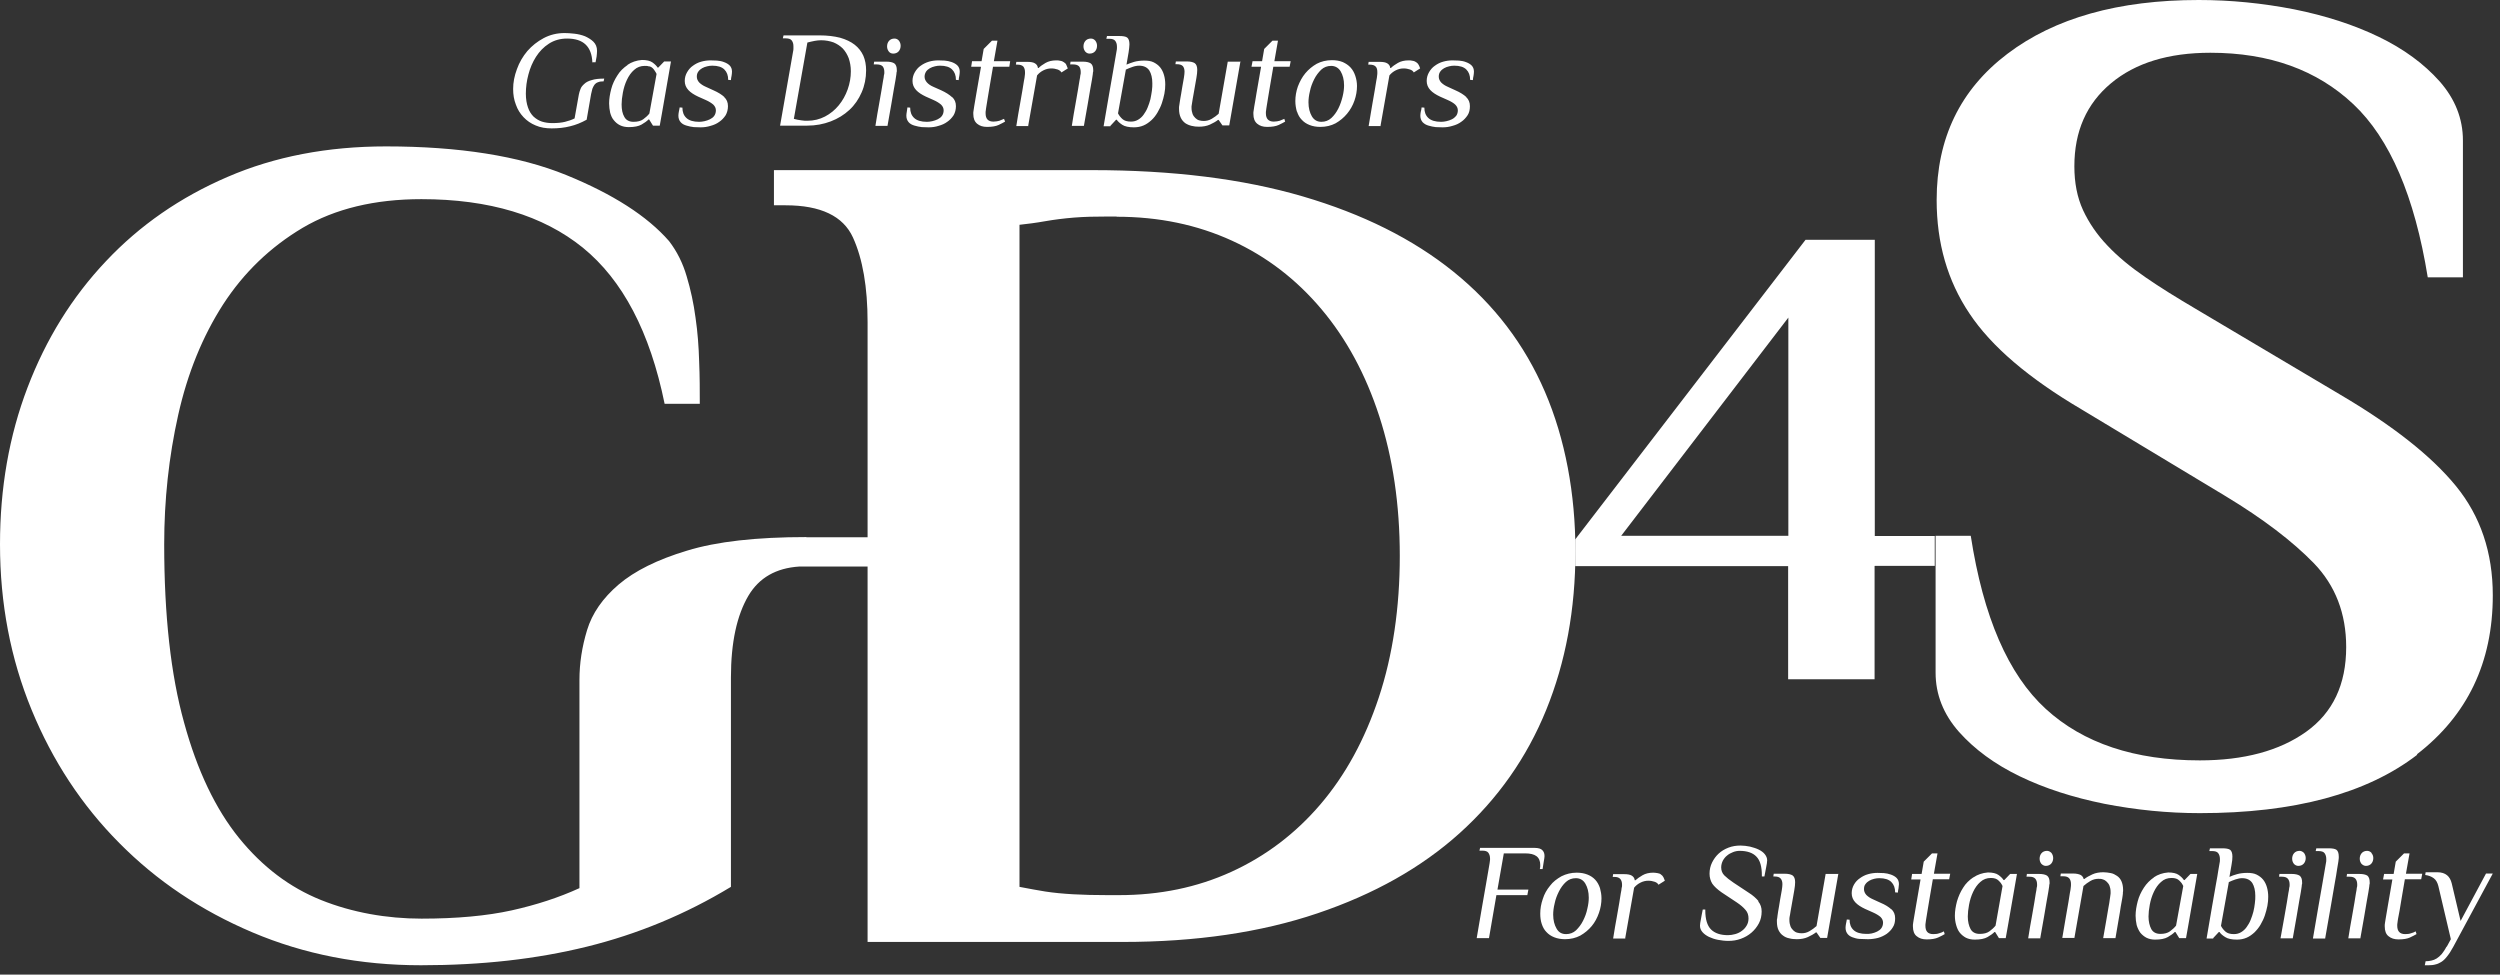
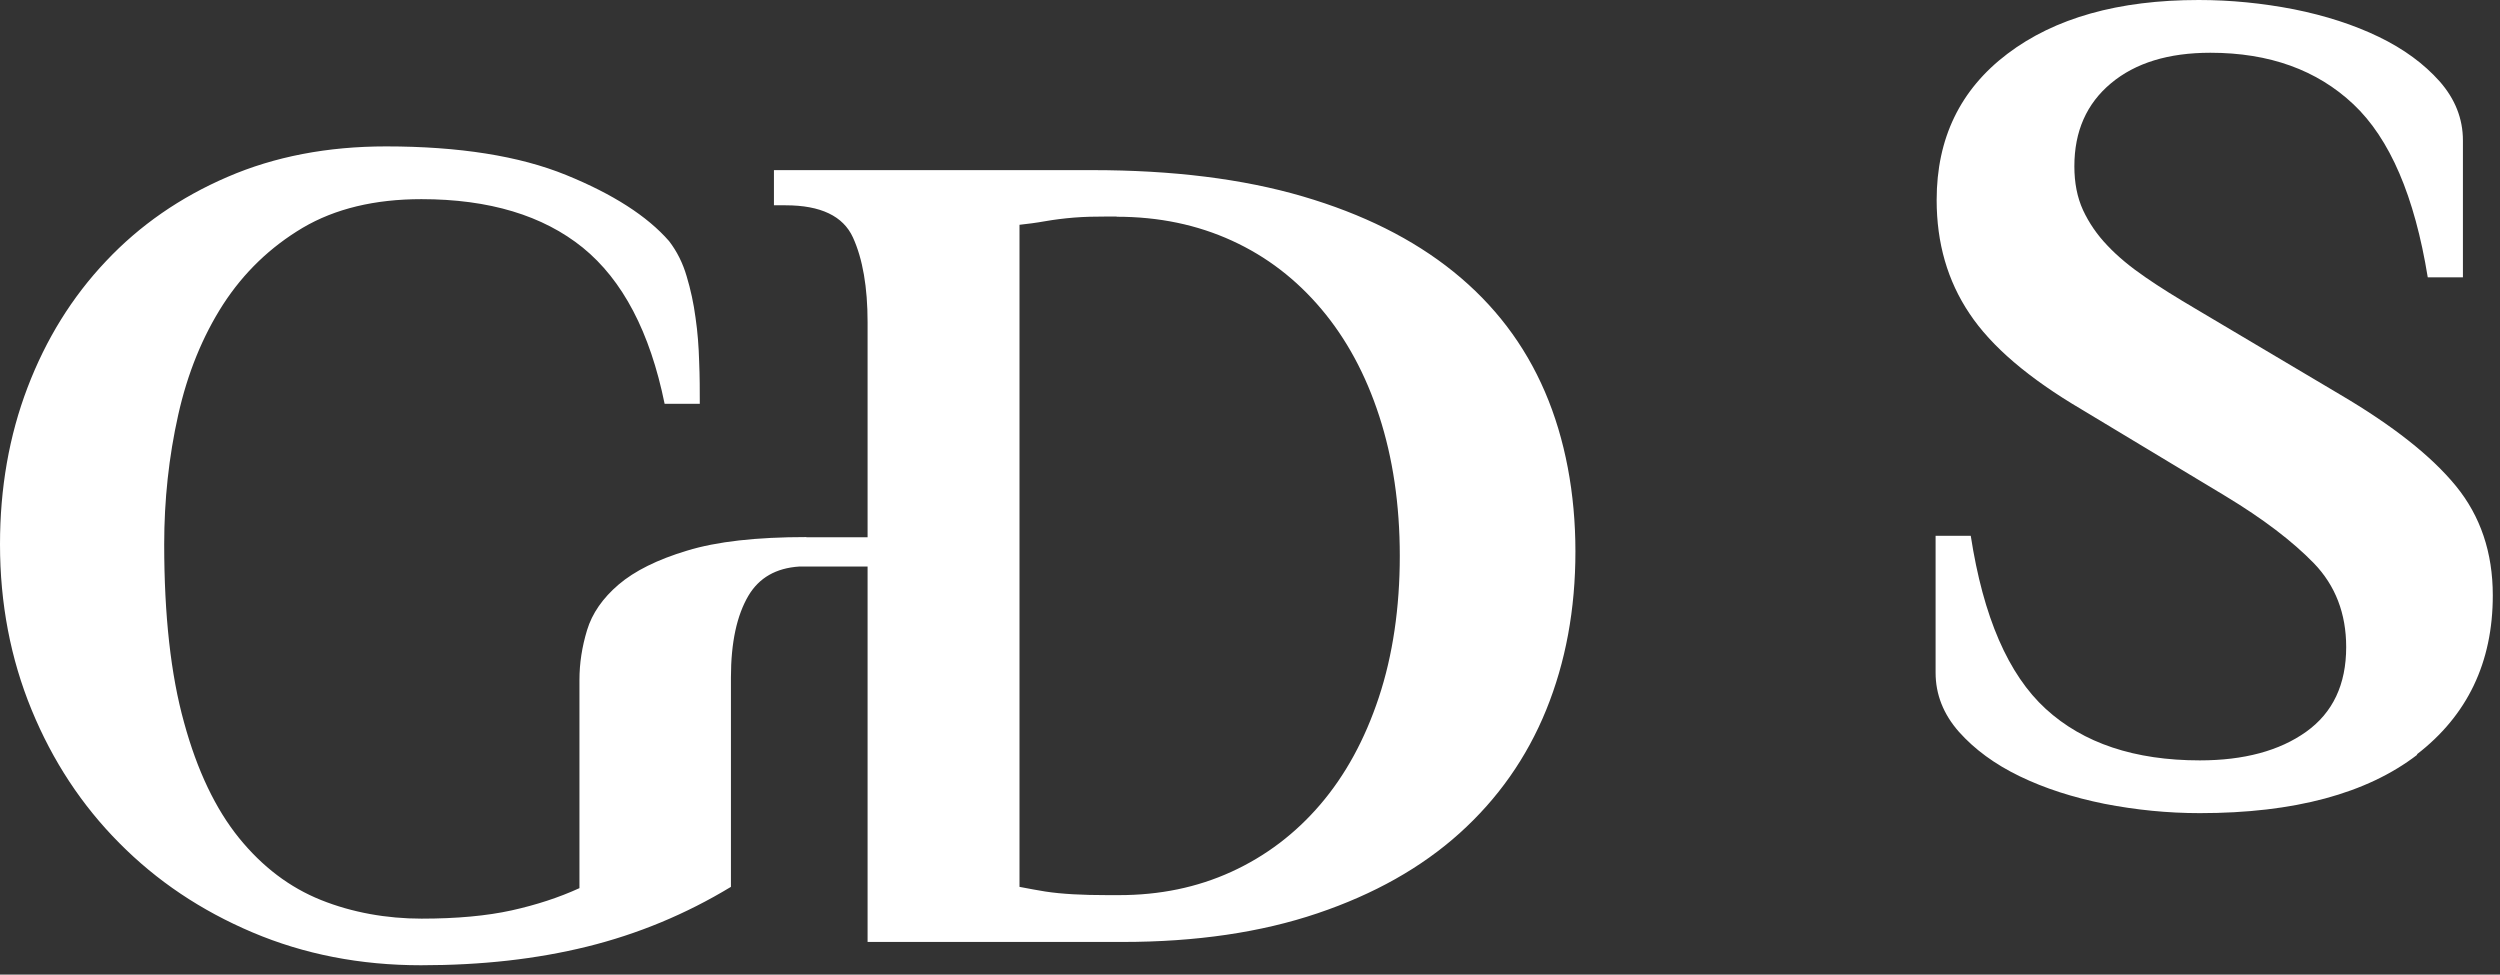
<svg xmlns="http://www.w3.org/2000/svg" width="118" height="46" viewBox="0 0 118 46" fill="none">
  <rect x="0" y="0" width="118" height="46" fill="#333333" stroke="none" />
-   <path d="M27.98 2.94H28.11C28.13 2.85 28.14 2.76 28.16 2.67C28.17 2.57 28.18 2.48 28.18 2.4C28.18 2.22 28.12 2.08 28.01 1.97C27.9 1.86 27.76 1.78 27.61 1.71C27.45 1.65 27.29 1.61 27.11 1.59C26.93 1.57 26.78 1.56 26.65 1.56C26.29 1.56 25.96 1.64 25.66 1.8C25.36 1.96 25.11 2.16 24.89 2.41C24.68 2.66 24.51 2.95 24.4 3.26C24.28 3.58 24.22 3.89 24.22 4.2C24.22 4.47 24.26 4.71 24.35 4.94C24.43 5.17 24.55 5.36 24.71 5.53C24.87 5.7 25.06 5.83 25.28 5.92C25.51 6.02 25.76 6.06 26.04 6.06C26.35 6.06 26.64 6.03 26.91 5.96C27.17 5.9 27.44 5.79 27.69 5.65L27.9 4.44C27.92 4.35 27.94 4.26 27.96 4.19C27.99 4.12 28.02 4.05 28.06 4C28.1 3.95 28.16 3.9 28.23 3.88C28.3 3.85 28.38 3.84 28.49 3.84L28.52 3.71C28.28 3.71 28.08 3.73 27.93 3.78C27.78 3.82 27.66 3.88 27.58 3.96C27.5 4.03 27.43 4.11 27.4 4.2C27.36 4.29 27.34 4.38 27.32 4.47L27.12 5.59C26.98 5.66 26.83 5.71 26.67 5.75C26.51 5.79 26.31 5.81 26.08 5.81C25.9 5.81 25.74 5.79 25.58 5.74C25.43 5.69 25.3 5.61 25.18 5.5C25.07 5.39 24.98 5.25 24.92 5.07C24.86 4.9 24.82 4.68 24.82 4.42C24.82 4.12 24.86 3.82 24.94 3.52C25.02 3.21 25.14 2.93 25.3 2.68C25.46 2.43 25.66 2.22 25.91 2.06C26.16 1.9 26.44 1.82 26.77 1.82C27.54 1.82 27.93 2.2 27.96 2.95M30.66 3.13C30.72 3.15 30.77 3.18 30.81 3.22C30.85 3.26 30.88 3.3 30.91 3.35C30.94 3.4 30.97 3.44 30.99 3.49L30.65 5.36C30.57 5.46 30.47 5.55 30.36 5.63C30.25 5.71 30.1 5.75 29.9 5.75C29.7 5.75 29.55 5.67 29.47 5.52C29.38 5.37 29.34 5.17 29.34 4.93C29.34 4.77 29.36 4.58 29.4 4.37C29.44 4.16 29.5 3.96 29.59 3.77C29.68 3.58 29.79 3.42 29.93 3.3C30.07 3.17 30.24 3.11 30.43 3.11C30.51 3.11 30.58 3.11 30.64 3.14M29.62 3.07C29.43 3.2 29.26 3.36 29.14 3.56C29.01 3.76 28.91 3.97 28.85 4.2C28.79 4.43 28.75 4.66 28.75 4.88C28.75 5.03 28.77 5.18 28.8 5.32C28.84 5.46 28.89 5.58 28.97 5.67C29.05 5.77 29.14 5.85 29.26 5.91C29.38 5.97 29.52 6 29.68 6C29.94 6 30.14 5.96 30.28 5.88C30.42 5.8 30.53 5.72 30.61 5.64H30.64L30.82 5.93H31.14L31.24 5.37L31.67 2.9H31.35L31.07 3.19H31.04C30.99 3.11 30.91 3.03 30.8 2.95C30.69 2.87 30.52 2.83 30.3 2.83C30.04 2.85 29.81 2.93 29.62 3.06M34.19 4.58C34.07 4.47 33.9 4.36 33.67 4.26L33.32 4.1C33.18 4.04 33.08 3.97 33 3.89C32.93 3.81 32.89 3.72 32.89 3.62C32.89 3.52 32.91 3.45 32.96 3.38C33.01 3.31 33.07 3.26 33.14 3.22C33.21 3.18 33.29 3.15 33.38 3.13C33.46 3.11 33.54 3.1 33.62 3.1C33.88 3.1 34.07 3.16 34.19 3.28C34.31 3.4 34.37 3.56 34.37 3.77L34.5 3.78C34.5 3.71 34.52 3.64 34.53 3.58C34.54 3.51 34.55 3.45 34.55 3.38C34.55 3.26 34.51 3.16 34.44 3.09C34.37 3.02 34.28 2.97 34.17 2.93C34.07 2.89 33.96 2.87 33.84 2.86C33.72 2.86 33.62 2.85 33.54 2.85C33.39 2.85 33.24 2.87 33.1 2.91C32.95 2.95 32.82 3.02 32.71 3.1C32.59 3.18 32.5 3.29 32.43 3.41C32.36 3.53 32.32 3.67 32.32 3.82C32.32 3.99 32.38 4.13 32.49 4.25C32.6 4.37 32.76 4.47 32.95 4.56L33.31 4.72C33.47 4.79 33.59 4.87 33.67 4.94C33.75 5.02 33.79 5.11 33.79 5.21C33.79 5.31 33.76 5.4 33.71 5.47C33.66 5.54 33.59 5.59 33.51 5.63C33.43 5.67 33.34 5.7 33.25 5.72C33.16 5.74 33.08 5.75 33 5.75C32.73 5.75 32.53 5.69 32.4 5.57C32.27 5.45 32.21 5.29 32.21 5.08L32.08 5.07C32.07 5.15 32.05 5.22 32.04 5.28C32.03 5.34 32.02 5.4 32.02 5.46C32.02 5.59 32.06 5.69 32.13 5.77C32.2 5.85 32.3 5.9 32.41 5.93C32.52 5.96 32.63 5.99 32.75 6C32.87 6 32.97 6.01 33.07 6.01C33.23 6.01 33.38 5.99 33.54 5.94C33.69 5.9 33.83 5.84 33.95 5.75C34.07 5.67 34.17 5.56 34.25 5.44C34.32 5.32 34.36 5.17 34.36 5.01C34.36 4.83 34.3 4.69 34.18 4.58M38.1 2.01C38.22 1.98 38.34 1.95 38.45 1.93C38.56 1.91 38.66 1.9 38.76 1.9C38.97 1.9 39.17 1.94 39.34 2C39.51 2.07 39.66 2.17 39.78 2.29C39.9 2.42 39.99 2.57 40.06 2.75C40.12 2.93 40.16 3.13 40.16 3.36C40.16 3.65 40.11 3.94 40.01 4.22C39.91 4.5 39.77 4.75 39.59 4.97C39.41 5.19 39.19 5.37 38.94 5.5C38.69 5.63 38.41 5.7 38.11 5.7C38.02 5.7 37.93 5.7 37.82 5.68C37.71 5.67 37.59 5.64 37.47 5.61L38.11 2L38.1 2.01ZM36.98 1.68L36.95 1.81H37.08C37.22 1.81 37.32 1.84 37.37 1.91C37.42 1.98 37.45 2.06 37.45 2.18C37.45 2.22 37.45 2.27 37.45 2.31C37.45 2.35 37.44 2.4 37.43 2.45L36.82 5.93H38.1C38.5 5.93 38.87 5.86 39.21 5.73C39.55 5.6 39.84 5.42 40.09 5.19C40.34 4.96 40.53 4.68 40.67 4.36C40.81 4.04 40.88 3.69 40.88 3.32C40.88 3.07 40.84 2.84 40.75 2.63C40.66 2.43 40.52 2.25 40.34 2.11C40.16 1.97 39.93 1.86 39.65 1.78C39.37 1.71 39.05 1.67 38.68 1.67H36.99L36.98 1.68ZM41.89 5.94C41.96 5.54 42.02 5.2 42.07 4.92C42.12 4.64 42.16 4.4 42.19 4.21C42.22 4.02 42.25 3.87 42.27 3.76C42.29 3.65 42.3 3.56 42.31 3.5C42.31 3.44 42.32 3.4 42.33 3.37C42.33 3.34 42.33 3.32 42.33 3.31C42.33 3.15 42.29 3.05 42.21 2.99C42.13 2.94 42.01 2.91 41.84 2.91H41.26L41.24 3.04H41.37C41.51 3.04 41.6 3.07 41.66 3.13C41.71 3.19 41.74 3.28 41.74 3.39C41.74 3.4 41.74 3.42 41.74 3.44C41.74 3.46 41.74 3.5 41.72 3.56C41.72 3.62 41.7 3.7 41.68 3.81C41.66 3.92 41.64 4.06 41.61 4.24C41.58 4.42 41.54 4.65 41.49 4.93C41.44 5.21 41.38 5.54 41.32 5.94H41.9H41.89ZM42.43 1.92C42.37 1.85 42.3 1.82 42.22 1.82C42.11 1.82 42.02 1.86 41.96 1.93C41.9 2 41.87 2.09 41.87 2.19C41.87 2.29 41.9 2.36 41.95 2.43C42 2.5 42.08 2.53 42.16 2.53C42.27 2.53 42.36 2.49 42.42 2.42C42.48 2.35 42.51 2.26 42.51 2.16C42.51 2.06 42.48 1.99 42.43 1.92ZM44.93 4.58C44.81 4.47 44.64 4.36 44.42 4.26L44.06 4.1C43.92 4.04 43.82 3.97 43.75 3.89C43.68 3.81 43.64 3.72 43.64 3.62C43.64 3.52 43.67 3.45 43.71 3.38C43.76 3.31 43.82 3.26 43.89 3.22C43.96 3.18 44.04 3.15 44.13 3.13C44.21 3.11 44.29 3.1 44.37 3.1C44.63 3.1 44.82 3.16 44.94 3.28C45.06 3.4 45.12 3.56 45.12 3.77L45.25 3.78C45.25 3.71 45.27 3.64 45.28 3.58C45.29 3.51 45.3 3.45 45.3 3.38C45.3 3.26 45.26 3.16 45.19 3.09C45.12 3.02 45.03 2.97 44.92 2.93C44.81 2.89 44.7 2.87 44.59 2.86C44.47 2.86 44.37 2.85 44.29 2.85C44.14 2.85 43.99 2.87 43.85 2.91C43.71 2.95 43.57 3.02 43.46 3.1C43.34 3.18 43.25 3.29 43.18 3.41C43.11 3.53 43.07 3.67 43.07 3.82C43.07 3.99 43.13 4.13 43.24 4.25C43.35 4.37 43.51 4.47 43.7 4.56L44.06 4.72C44.22 4.79 44.34 4.87 44.42 4.94C44.5 5.02 44.54 5.11 44.54 5.21C44.54 5.31 44.51 5.4 44.46 5.47C44.41 5.54 44.34 5.59 44.26 5.63C44.18 5.67 44.09 5.7 44 5.72C43.91 5.74 43.83 5.75 43.75 5.75C43.48 5.75 43.28 5.69 43.15 5.57C43.02 5.45 42.96 5.29 42.96 5.08L42.83 5.07C42.82 5.15 42.81 5.22 42.8 5.28C42.79 5.34 42.78 5.4 42.78 5.46C42.78 5.59 42.82 5.69 42.89 5.77C42.96 5.85 43.06 5.9 43.17 5.93C43.28 5.96 43.4 5.99 43.51 6C43.63 6 43.74 6.01 43.83 6.01C43.99 6.01 44.15 5.99 44.3 5.94C44.45 5.9 44.59 5.84 44.71 5.75C44.83 5.67 44.93 5.56 45.01 5.44C45.08 5.32 45.12 5.17 45.12 5.01C45.12 4.83 45.06 4.69 44.94 4.58M46.3 3.17C46.21 3.69 46.14 4.09 46.09 4.38C46.04 4.67 46 4.89 45.98 5.03C45.96 5.17 45.94 5.27 45.94 5.3C45.94 5.34 45.94 5.37 45.94 5.38C45.94 5.59 46 5.74 46.12 5.84C46.24 5.94 46.39 5.99 46.59 5.99C46.82 5.99 47 5.96 47.13 5.9C47.26 5.84 47.37 5.78 47.44 5.74L47.39 5.61C47.32 5.64 47.25 5.67 47.17 5.7C47.09 5.72 47 5.74 46.89 5.74C46.64 5.74 46.52 5.61 46.52 5.35C46.52 5.35 46.52 5.33 46.52 5.31C46.52 5.29 46.52 5.26 46.53 5.21C46.53 5.16 46.55 5.09 46.56 5C46.57 4.91 46.6 4.79 46.62 4.63C46.65 4.47 46.68 4.27 46.72 4.03C46.76 3.79 46.81 3.5 46.87 3.15H47.64L47.68 2.89H46.91L47.08 1.92H46.82L46.43 2.31L46.33 2.89H45.88L45.84 3.15H46.29L46.3 3.17ZM48.53 5.94L48.95 3.56C49.03 3.46 49.13 3.38 49.25 3.32C49.37 3.26 49.49 3.23 49.62 3.23C49.73 3.23 49.83 3.25 49.92 3.28C50 3.31 50.07 3.36 50.1 3.42L50.4 3.23C50.38 3.17 50.35 3.11 50.33 3.06C50.31 3.01 50.27 2.97 50.22 2.94C50.18 2.91 50.12 2.88 50.05 2.87C49.98 2.85 49.91 2.85 49.85 2.85C49.66 2.85 49.49 2.89 49.35 2.97C49.21 3.05 49.1 3.13 49.02 3.21H48.99C48.98 3.11 48.93 3.04 48.85 2.99C48.77 2.94 48.65 2.92 48.49 2.92H47.97L47.95 3.05H48.01C48.15 3.05 48.24 3.08 48.3 3.14C48.35 3.2 48.38 3.29 48.38 3.4C48.38 3.41 48.38 3.43 48.38 3.45C48.38 3.47 48.38 3.51 48.37 3.57C48.37 3.63 48.35 3.71 48.33 3.82C48.31 3.93 48.29 4.07 48.26 4.25C48.23 4.43 48.19 4.66 48.14 4.94C48.09 5.22 48.03 5.55 47.97 5.95H48.55L48.53 5.94ZM51.16 5.94C51.23 5.54 51.29 5.2 51.34 4.92C51.39 4.64 51.43 4.4 51.46 4.21C51.49 4.02 51.52 3.87 51.54 3.76C51.56 3.65 51.57 3.56 51.58 3.5C51.58 3.44 51.59 3.4 51.6 3.37C51.6 3.34 51.6 3.32 51.6 3.31C51.6 3.15 51.56 3.05 51.48 2.99C51.4 2.94 51.28 2.91 51.11 2.91H50.53L50.51 3.04H50.64C50.78 3.04 50.87 3.07 50.93 3.13C50.98 3.19 51.01 3.28 51.01 3.39C51.01 3.4 51.01 3.42 51.01 3.44C51.01 3.46 51.01 3.5 50.99 3.56C50.99 3.62 50.97 3.7 50.95 3.81C50.93 3.92 50.91 4.06 50.88 4.24C50.85 4.42 50.81 4.65 50.76 4.93C50.71 5.21 50.65 5.54 50.59 5.94H51.17H51.16ZM51.7 1.92C51.64 1.85 51.57 1.82 51.49 1.82C51.38 1.82 51.29 1.86 51.23 1.93C51.17 2 51.14 2.09 51.14 2.19C51.14 2.29 51.17 2.36 51.22 2.43C51.28 2.5 51.35 2.53 51.43 2.53C51.54 2.53 51.63 2.49 51.69 2.42C51.75 2.35 51.78 2.26 51.78 2.16C51.78 2.06 51.75 1.99 51.7 1.92ZM53.13 3.29C53.23 3.24 53.34 3.2 53.45 3.16C53.56 3.12 53.67 3.1 53.77 3.1C53.99 3.1 54.15 3.18 54.25 3.33C54.34 3.48 54.39 3.68 54.39 3.93C54.39 4.03 54.39 4.15 54.37 4.28C54.35 4.41 54.33 4.54 54.3 4.68C54.27 4.81 54.22 4.94 54.17 5.07C54.12 5.2 54.05 5.31 53.98 5.41C53.91 5.51 53.82 5.59 53.72 5.65C53.62 5.71 53.51 5.74 53.38 5.74C53.2 5.74 53.07 5.7 52.98 5.62C52.89 5.54 52.82 5.45 52.77 5.35L53.14 3.29H53.13ZM52.41 5.94L52.68 5.65H52.71C52.76 5.73 52.85 5.81 52.97 5.89C53.09 5.97 53.28 6.01 53.52 6.01C53.69 6.01 53.84 5.98 53.98 5.92C54.12 5.86 54.24 5.77 54.35 5.67C54.46 5.57 54.56 5.44 54.64 5.3C54.72 5.16 54.79 5.02 54.84 4.87C54.89 4.72 54.93 4.57 54.96 4.42C54.99 4.27 55 4.12 55 3.99C55 3.83 54.98 3.67 54.94 3.54C54.9 3.4 54.84 3.28 54.76 3.18C54.68 3.08 54.57 3 54.45 2.94C54.33 2.88 54.18 2.86 54.01 2.86C53.84 2.86 53.67 2.88 53.53 2.92C53.39 2.96 53.27 3.01 53.17 3.05L53.27 2.47C53.29 2.32 53.31 2.19 53.31 2.09C53.31 1.93 53.27 1.82 53.2 1.77C53.13 1.72 53 1.7 52.83 1.7H52.25L52.22 1.83H52.35C52.49 1.83 52.59 1.86 52.64 1.93C52.69 2 52.72 2.08 52.72 2.2C52.72 2.21 52.72 2.23 52.72 2.26C52.72 2.29 52.72 2.34 52.7 2.42C52.69 2.5 52.67 2.62 52.64 2.77C52.61 2.92 52.58 3.14 52.53 3.41C52.48 3.68 52.42 4.03 52.35 4.44C52.28 4.85 52.19 5.36 52.09 5.96H52.41V5.94ZM58.53 2.91H57.95L57.52 5.37C57.42 5.46 57.31 5.54 57.19 5.61C57.07 5.68 56.94 5.71 56.82 5.71C56.74 5.71 56.67 5.7 56.6 5.68C56.53 5.66 56.47 5.62 56.42 5.57C56.37 5.52 56.32 5.46 56.29 5.38C56.26 5.3 56.24 5.2 56.24 5.09C56.24 5.07 56.24 5.05 56.24 5.02C56.24 4.99 56.25 4.93 56.27 4.83C56.28 4.74 56.31 4.6 56.34 4.42C56.37 4.24 56.41 4 56.47 3.68C56.48 3.6 56.49 3.53 56.5 3.47C56.5 3.41 56.51 3.35 56.51 3.3C56.51 3.14 56.47 3.04 56.39 2.98C56.31 2.93 56.19 2.9 56.01 2.9H55.5L55.48 3.03H55.54C55.68 3.03 55.77 3.06 55.83 3.12C55.88 3.18 55.91 3.27 55.91 3.38C55.91 3.45 55.9 3.55 55.88 3.67C55.82 3.99 55.78 4.25 55.75 4.43C55.72 4.61 55.69 4.76 55.68 4.85C55.67 4.95 55.65 5.02 55.65 5.05C55.65 5.09 55.65 5.12 55.65 5.14C55.65 5.31 55.68 5.44 55.73 5.55C55.78 5.66 55.85 5.74 55.94 5.81C56.03 5.87 56.12 5.91 56.24 5.94C56.36 5.97 56.47 5.98 56.59 5.98C56.78 5.98 56.96 5.95 57.11 5.88C57.26 5.81 57.39 5.74 57.49 5.66H57.52L57.7 5.92H58.02L58.55 2.89L58.53 2.91ZM59.52 3.17C59.43 3.69 59.36 4.09 59.31 4.38C59.26 4.67 59.23 4.89 59.2 5.03C59.18 5.17 59.16 5.27 59.16 5.3C59.16 5.34 59.16 5.37 59.16 5.38C59.16 5.59 59.22 5.74 59.34 5.84C59.46 5.94 59.61 5.99 59.81 5.99C60.04 5.99 60.22 5.96 60.35 5.9C60.48 5.84 60.59 5.78 60.66 5.74L60.62 5.61C60.55 5.64 60.48 5.67 60.4 5.7C60.32 5.72 60.23 5.74 60.12 5.74C59.88 5.74 59.75 5.61 59.75 5.35C59.75 5.35 59.75 5.33 59.75 5.31C59.75 5.29 59.75 5.26 59.76 5.21C59.76 5.16 59.78 5.09 59.79 5C59.8 4.91 59.83 4.79 59.85 4.63C59.88 4.47 59.91 4.27 59.95 4.03C59.99 3.79 60.04 3.5 60.1 3.15H60.87L60.92 2.89H60.15L60.32 1.92H60.06L59.67 2.31L59.57 2.89H59.12L59.07 3.15H59.52V3.17ZM61.92 5.49C61.82 5.32 61.76 5.1 61.76 4.83C61.76 4.68 61.78 4.5 61.83 4.3C61.87 4.1 61.94 3.92 62.03 3.74C62.12 3.56 62.23 3.42 62.36 3.29C62.49 3.17 62.65 3.11 62.83 3.11C63.02 3.11 63.18 3.2 63.28 3.37C63.38 3.54 63.44 3.76 63.44 4.03C63.44 4.18 63.42 4.36 63.37 4.56C63.32 4.76 63.26 4.94 63.17 5.12C63.08 5.3 62.97 5.45 62.84 5.57C62.71 5.69 62.55 5.75 62.37 5.75C62.17 5.75 62.02 5.66 61.92 5.49ZM61.22 5.27C61.27 5.42 61.34 5.55 61.44 5.65C61.54 5.76 61.66 5.84 61.81 5.9C61.96 5.96 62.13 5.99 62.32 5.99C62.59 5.99 62.83 5.93 63.04 5.82C63.25 5.7 63.43 5.55 63.58 5.37C63.73 5.19 63.85 4.98 63.93 4.75C64.01 4.52 64.05 4.29 64.05 4.06C64.05 3.89 64.02 3.73 63.97 3.58C63.92 3.43 63.85 3.3 63.75 3.19C63.65 3.08 63.53 3 63.38 2.93C63.23 2.87 63.06 2.84 62.87 2.84C62.6 2.84 62.36 2.9 62.15 3.01C61.94 3.13 61.76 3.28 61.61 3.46C61.46 3.64 61.35 3.85 61.26 4.08C61.18 4.31 61.14 4.54 61.14 4.77C61.14 4.95 61.17 5.11 61.21 5.26M65.16 5.94L65.58 3.56C65.66 3.46 65.76 3.38 65.88 3.32C66 3.26 66.12 3.23 66.25 3.23C66.36 3.23 66.46 3.25 66.55 3.28C66.64 3.31 66.7 3.36 66.73 3.42L67.03 3.23C67.01 3.17 66.99 3.11 66.96 3.06C66.93 3.01 66.9 2.97 66.85 2.94C66.81 2.91 66.75 2.88 66.68 2.87C66.61 2.85 66.54 2.85 66.48 2.85C66.29 2.85 66.12 2.89 65.98 2.97C65.84 3.05 65.73 3.13 65.65 3.21H65.62C65.61 3.11 65.56 3.04 65.48 2.99C65.4 2.94 65.28 2.92 65.12 2.92H64.6L64.58 3.05H64.64C64.78 3.05 64.87 3.08 64.93 3.14C64.99 3.2 65.01 3.29 65.01 3.4C65.01 3.41 65.01 3.43 65.01 3.45C65.01 3.47 65.01 3.51 65 3.57C65 3.63 64.98 3.71 64.96 3.82C64.94 3.93 64.92 4.07 64.89 4.25C64.86 4.43 64.82 4.66 64.77 4.94C64.72 5.22 64.67 5.55 64.6 5.95H65.18L65.16 5.94ZM69.21 4.58C69.09 4.47 68.92 4.36 68.69 4.26L68.34 4.1C68.2 4.04 68.1 3.97 68.02 3.89C67.95 3.81 67.91 3.72 67.91 3.62C67.91 3.52 67.93 3.45 67.98 3.38C68.03 3.31 68.09 3.26 68.16 3.22C68.23 3.18 68.31 3.15 68.4 3.13C68.48 3.11 68.56 3.1 68.64 3.1C68.9 3.1 69.09 3.16 69.21 3.28C69.33 3.4 69.39 3.56 69.39 3.77L69.52 3.78C69.52 3.71 69.54 3.64 69.55 3.58C69.56 3.51 69.57 3.45 69.57 3.38C69.57 3.26 69.53 3.16 69.46 3.09C69.39 3.02 69.3 2.97 69.19 2.93C69.09 2.89 68.98 2.87 68.86 2.86C68.74 2.86 68.64 2.85 68.56 2.85C68.41 2.85 68.26 2.87 68.12 2.91C67.97 2.95 67.84 3.02 67.73 3.1C67.61 3.18 67.52 3.29 67.45 3.41C67.38 3.53 67.34 3.67 67.34 3.82C67.34 3.99 67.4 4.13 67.51 4.25C67.62 4.37 67.78 4.47 67.97 4.56L68.33 4.72C68.49 4.79 68.62 4.87 68.69 4.94C68.77 5.02 68.81 5.11 68.81 5.21C68.81 5.31 68.78 5.4 68.73 5.47C68.67 5.54 68.61 5.59 68.53 5.63C68.45 5.67 68.36 5.7 68.27 5.72C68.18 5.74 68.1 5.75 68.02 5.75C67.75 5.75 67.55 5.69 67.42 5.57C67.29 5.45 67.23 5.29 67.23 5.08L67.1 5.07C67.09 5.15 67.08 5.22 67.06 5.28C67.05 5.34 67.04 5.4 67.04 5.46C67.04 5.59 67.08 5.69 67.15 5.77C67.23 5.85 67.32 5.9 67.43 5.93C67.54 5.96 67.65 5.99 67.77 6C67.89 6 68 6.01 68.09 6.01C68.25 6.01 68.4 5.99 68.56 5.94C68.71 5.9 68.85 5.84 68.97 5.75C69.09 5.67 69.19 5.56 69.27 5.44C69.35 5.32 69.38 5.17 69.38 5.01C69.38 4.83 69.32 4.69 69.2 4.58" fill="white" />
  <path fill-rule="evenodd" clip-rule="evenodd" d="M38.06 25.35C35.7 25.35 33.83 25.56 32.43 25.99C31.03 26.41 29.95 26.95 29.2 27.59C28.45 28.23 27.95 28.95 27.71 29.74C27.47 30.53 27.35 31.31 27.35 32.09V41.92C26.39 42.36 25.32 42.71 24.15 42.97C22.97 43.23 21.55 43.36 19.9 43.36C18.25 43.36 16.62 43.07 15.15 42.48C13.68 41.89 12.39 40.92 11.28 39.55C10.18 38.19 9.31 36.38 8.69 34.11C8.06 31.85 7.75 29.04 7.75 25.69C7.75 23.59 7.97 21.56 8.41 19.59C8.85 17.62 9.56 15.88 10.53 14.37C11.51 12.86 12.76 11.66 14.29 10.75C15.82 9.85 17.69 9.4 19.89 9.4C23.09 9.4 25.63 10.17 27.51 11.69C29.39 13.22 30.68 15.67 31.37 19.06H33.03C33.03 18.44 33.03 17.77 33 17.07C32.98 16.37 32.93 15.68 32.83 15C32.74 14.32 32.6 13.67 32.41 13.04C32.23 12.42 31.95 11.86 31.58 11.38C30.55 10.2 28.93 9.16 26.72 8.26C24.51 7.36 21.67 6.91 18.22 6.91C15.46 6.91 12.96 7.39 10.74 8.35C8.51 9.31 6.6 10.63 5 12.33C3.4 14.02 2.17 16.01 1.3 18.29C0.43 20.57 0 23.04 0 25.69C0 28.49 0.5 31.09 1.49 33.5C2.48 35.91 3.86 38.01 5.63 39.79C7.4 41.58 9.49 42.98 11.92 44.01C14.35 45.04 17 45.56 19.87 45.56C22.74 45.56 25.32 45.27 27.71 44.68C30.1 44.09 32.37 43.15 34.5 41.86V31.98C34.5 30.32 34.78 29.04 35.33 28.11C35.834 27.267 36.631 26.811 37.73 26.74L40.95 26.74V44.46H52.99C56.45 44.46 59.52 44.01 62.18 43.11C64.85 42.21 67.09 40.95 68.89 39.33C70.69 37.71 72.06 35.77 72.98 33.51C73.9 31.25 74.36 28.75 74.36 26.03C74.36 23.31 73.88 20.72 72.92 18.49C71.96 16.26 70.53 14.38 68.61 12.83C66.69 11.28 64.32 10.1 61.49 9.27C58.66 8.44 55.34 8.03 51.55 8.03H36.53V9.69H37.08C38.74 9.69 39.8 10.2 40.26 11.21C40.72 12.22 40.95 13.56 40.95 15.21V25.36H38.06L38.06 25.35ZM52.71 10.23C54.7 10.23 56.51 10.61 58.15 11.36C59.79 12.11 61.19 13.19 62.37 14.59C63.55 15.99 64.46 17.67 65.1 19.64C65.74 21.61 66.07 23.81 66.07 26.24C66.07 28.67 65.74 30.93 65.08 32.92C64.42 34.91 63.5 36.59 62.32 37.97C61.14 39.35 59.74 40.41 58.12 41.15C56.5 41.89 54.73 42.25 52.82 42.25H52.27C51.09 42.25 50.12 42.2 49.34 42.08C48.958 42.019 48.599 41.951 48.269 41.888L48.12 41.86V10.61C48.49 10.57 48.89 10.52 49.34 10.44C49.74 10.37 50.2 10.31 50.69 10.27C51.19 10.23 51.71 10.22 52.26 10.22H52.7L52.71 10.23Z" fill="white" />
-   <path d="M88.49 26.71H91.32V25.3H88.49V11.32H85.22L74.35 25.46V26.72H84.4V32.06H88.48V26.72L88.49 26.71ZM76.52 25.29L84.41 14.99V25.29H76.52Z" fill="white" />
  <path d="M114.07 35.61C116.46 33.77 117.66 31.27 117.66 28.1C117.66 26.08 117.08 24.36 115.92 22.94C114.76 21.52 112.93 20.08 110.43 18.61L103.64 14.58C102.76 14.06 101.96 13.57 101.27 13.09C100.57 12.61 99.97 12.12 99.48 11.6C98.98 11.08 98.6 10.52 98.32 9.92C98.04 9.31 97.91 8.62 97.91 7.85C97.91 6.19 98.49 4.89 99.64 3.93C100.79 2.97 102.35 2.49 104.33 2.49C107.11 2.49 109.36 3.3 111.08 4.92C112.8 6.54 113.97 9.26 114.59 13.09H116.25V6.63C116.25 5.6 115.88 4.67 115.15 3.84C114.41 3.01 113.46 2.31 112.28 1.74C111.1 1.17 109.77 0.74 108.28 0.44C106.79 0.15 105.29 0 103.78 0C99.99 0 96.98 0.85 94.75 2.54C92.52 4.23 91.41 6.53 91.41 9.44C91.41 11.47 91.92 13.25 92.96 14.8C93.99 16.35 95.76 17.86 98.26 19.33L105.05 23.42C106.82 24.49 108.21 25.55 109.22 26.59C110.23 27.64 110.74 28.96 110.74 30.54C110.74 32.31 110.11 33.64 108.85 34.54C107.59 35.44 105.91 35.89 103.83 35.89C100.76 35.89 98.33 35.08 96.56 33.46C94.79 31.84 93.61 29.12 93.02 25.29H91.36V31.75C91.36 32.78 91.73 33.71 92.46 34.54C93.2 35.37 94.15 36.07 95.33 36.64C96.51 37.21 97.84 37.64 99.33 37.94C100.82 38.23 102.32 38.38 103.83 38.38C108.28 38.38 111.71 37.46 114.1 35.62" fill="white" />
-   <path d="M69.86 40.02L69.83 40.15H69.96C70.1 40.15 70.2 40.18 70.25 40.25C70.3 40.32 70.33 40.41 70.33 40.52C70.33 40.53 70.33 40.55 70.33 40.58C70.33 40.61 70.32 40.66 70.31 40.74C70.3 40.82 70.28 40.94 70.25 41.09C70.22 41.24 70.19 41.46 70.14 41.73C70.09 42 70.03 42.35 69.96 42.76C69.89 43.18 69.8 43.68 69.7 44.28H70.28L70.63 42.25H72.09L72.14 41.99H70.68L70.98 40.28H72C72.22 40.28 72.4 40.32 72.52 40.41C72.64 40.5 72.7 40.64 72.7 40.83C72.7 40.89 72.7 40.95 72.68 41.02H72.81C72.83 40.89 72.85 40.78 72.86 40.7C72.87 40.62 72.88 40.56 72.89 40.52C72.89 40.48 72.9 40.45 72.9 40.43C72.9 40.41 72.9 40.4 72.9 40.39C72.9 40.29 72.87 40.2 72.8 40.13C72.74 40.06 72.61 40.02 72.43 40.02H69.86ZM73.47 43.83C73.37 43.66 73.31 43.44 73.31 43.17C73.31 43.02 73.33 42.84 73.38 42.64C73.42 42.44 73.49 42.26 73.58 42.08C73.67 41.9 73.78 41.75 73.91 41.63C74.04 41.51 74.2 41.45 74.38 41.45C74.58 41.45 74.73 41.54 74.83 41.71C74.93 41.88 74.99 42.1 74.99 42.37C74.99 42.52 74.97 42.7 74.92 42.9C74.88 43.1 74.81 43.28 74.72 43.46C74.63 43.64 74.52 43.78 74.39 43.91C74.26 44.03 74.1 44.09 73.92 44.09C73.72 44.09 73.57 44.01 73.47 43.83ZM72.77 43.61C72.82 43.76 72.89 43.89 72.99 43.99C73.09 44.1 73.21 44.18 73.36 44.24C73.51 44.3 73.68 44.33 73.87 44.33C74.14 44.33 74.38 44.27 74.59 44.16C74.8 44.04 74.98 43.89 75.13 43.71C75.28 43.53 75.39 43.32 75.47 43.09C75.55 42.86 75.59 42.63 75.59 42.4C75.59 42.23 75.56 42.07 75.52 41.92C75.47 41.77 75.4 41.64 75.3 41.53C75.2 41.42 75.08 41.34 74.93 41.28C74.78 41.22 74.61 41.19 74.42 41.19C74.16 41.19 73.92 41.25 73.7 41.36C73.49 41.48 73.3 41.62 73.16 41.81C73.01 41.99 72.89 42.2 72.82 42.43C72.74 42.66 72.7 42.89 72.7 43.12C72.7 43.3 72.72 43.46 72.77 43.61ZM76.71 44.28L77.13 41.9C77.21 41.8 77.31 41.72 77.43 41.66C77.55 41.6 77.67 41.57 77.8 41.57C77.91 41.57 78.01 41.59 78.1 41.62C78.19 41.65 78.25 41.7 78.28 41.76L78.58 41.57C78.56 41.5 78.53 41.45 78.51 41.4C78.48 41.35 78.45 41.31 78.4 41.28C78.36 41.24 78.3 41.22 78.23 41.21C78.16 41.2 78.09 41.19 78.03 41.19C77.84 41.19 77.67 41.23 77.53 41.31C77.39 41.39 77.28 41.47 77.19 41.55H77.16C77.15 41.45 77.1 41.38 77.02 41.33C76.94 41.28 76.82 41.26 76.66 41.26H76.14L76.12 41.39H76.19C76.33 41.39 76.42 41.42 76.48 41.49C76.53 41.55 76.56 41.64 76.56 41.75C76.56 41.76 76.56 41.78 76.56 41.8C76.56 41.82 76.56 41.86 76.54 41.92C76.54 41.98 76.52 42.06 76.5 42.17C76.48 42.28 76.46 42.42 76.43 42.61C76.4 42.79 76.36 43.02 76.31 43.3C76.26 43.57 76.2 43.91 76.14 44.3H76.72L76.71 44.28ZM83 42.53C82.89 42.4 82.74 42.26 82.53 42.13L81.82 41.66C81.64 41.54 81.49 41.42 81.39 41.32C81.29 41.22 81.24 41.09 81.24 40.94C81.24 40.83 81.27 40.72 81.32 40.62C81.37 40.53 81.44 40.44 81.52 40.38C81.6 40.31 81.7 40.26 81.8 40.22C81.9 40.18 82.01 40.16 82.11 40.16C82.46 40.16 82.73 40.25 82.9 40.43C83.08 40.61 83.16 40.91 83.16 41.32V41.37H83.28C83.31 41.19 83.34 41.05 83.36 40.95C83.38 40.85 83.39 40.78 83.4 40.73C83.4 40.68 83.4 40.65 83.41 40.64C83.41 40.63 83.41 40.62 83.41 40.61C83.41 40.5 83.37 40.41 83.3 40.32C83.23 40.23 83.13 40.16 83.01 40.1C82.89 40.04 82.75 40 82.6 39.96C82.45 39.93 82.3 39.91 82.15 39.91C81.95 39.91 81.76 39.94 81.58 40.01C81.4 40.08 81.25 40.17 81.12 40.29C80.99 40.41 80.89 40.55 80.81 40.71C80.73 40.87 80.69 41.05 80.69 41.24C80.69 41.42 80.74 41.58 80.82 41.71C80.91 41.84 81.06 41.98 81.26 42.12L81.97 42.59C82.15 42.71 82.29 42.83 82.39 42.95C82.49 43.06 82.53 43.2 82.53 43.35C82.53 43.48 82.5 43.59 82.44 43.69C82.38 43.79 82.31 43.87 82.21 43.94C82.12 44.01 82.01 44.06 81.9 44.09C81.79 44.12 81.67 44.14 81.56 44.14C81.21 44.14 80.94 44.05 80.76 43.87C80.58 43.69 80.49 43.39 80.49 42.97V42.93H80.37C80.33 43.11 80.31 43.25 80.29 43.35C80.27 43.45 80.26 43.52 80.25 43.57C80.25 43.62 80.24 43.65 80.24 43.67C80.24 43.68 80.24 43.69 80.24 43.7C80.24 43.81 80.28 43.91 80.36 44C80.44 44.09 80.54 44.16 80.66 44.22C80.79 44.28 80.93 44.33 81.09 44.36C81.25 44.39 81.41 44.41 81.58 44.41C81.79 44.41 81.98 44.38 82.17 44.31C82.36 44.24 82.52 44.15 82.67 44.02C82.81 43.9 82.93 43.75 83.02 43.58C83.11 43.41 83.15 43.22 83.15 43.02C83.15 42.84 83.1 42.68 82.99 42.55M86.75 41.25H86.17L85.74 43.71C85.64 43.8 85.53 43.88 85.41 43.95C85.29 44.02 85.17 44.05 85.04 44.05C84.96 44.05 84.89 44.04 84.82 44.02C84.75 44 84.69 43.96 84.64 43.91C84.59 43.86 84.54 43.8 84.51 43.72C84.48 43.64 84.46 43.54 84.46 43.43C84.46 43.41 84.46 43.39 84.46 43.36C84.46 43.33 84.47 43.26 84.49 43.17C84.5 43.08 84.53 42.94 84.56 42.76C84.59 42.58 84.63 42.34 84.69 42.02C84.7 41.94 84.71 41.87 84.72 41.81C84.72 41.75 84.73 41.69 84.73 41.64C84.73 41.48 84.69 41.38 84.61 41.32C84.53 41.27 84.41 41.24 84.24 41.24H83.72L83.7 41.37H83.76C83.9 41.37 83.99 41.4 84.05 41.47C84.1 41.53 84.13 41.62 84.13 41.73C84.13 41.8 84.12 41.9 84.1 42.02C84.04 42.34 84 42.59 83.97 42.78C83.94 42.96 83.91 43.11 83.9 43.21C83.89 43.31 83.88 43.38 83.87 43.41C83.87 43.45 83.87 43.48 83.87 43.5C83.87 43.67 83.9 43.81 83.95 43.91C84 44.01 84.07 44.1 84.16 44.16C84.24 44.22 84.34 44.27 84.46 44.29C84.57 44.32 84.69 44.33 84.81 44.33C85 44.33 85.18 44.3 85.33 44.23C85.48 44.16 85.61 44.09 85.71 44.01H85.74L85.92 44.27H86.24L86.77 41.24L86.75 41.25ZM89.27 42.92C89.15 42.81 88.98 42.7 88.76 42.61L88.41 42.45C88.27 42.39 88.17 42.32 88.09 42.24C88.02 42.16 87.98 42.07 87.98 41.97C87.98 41.87 88 41.79 88.05 41.73C88.1 41.66 88.16 41.61 88.23 41.57C88.3 41.53 88.38 41.5 88.46 41.48C88.54 41.46 88.62 41.45 88.7 41.45C88.96 41.45 89.15 41.51 89.27 41.63C89.39 41.75 89.45 41.91 89.45 42.12L89.58 42.13C89.58 42.06 89.6 41.99 89.61 41.93C89.61 41.86 89.63 41.8 89.63 41.73C89.63 41.61 89.59 41.51 89.52 41.44C89.45 41.37 89.36 41.32 89.25 41.28C89.14 41.24 89.03 41.22 88.92 41.21C88.81 41.21 88.7 41.2 88.62 41.2C88.47 41.2 88.32 41.22 88.18 41.26C88.03 41.3 87.9 41.37 87.79 41.45C87.67 41.53 87.58 41.63 87.51 41.75C87.44 41.87 87.4 42.01 87.4 42.16C87.4 42.33 87.46 42.47 87.57 42.59C87.68 42.71 87.84 42.81 88.03 42.9L88.39 43.06C88.55 43.13 88.68 43.21 88.76 43.28C88.84 43.36 88.88 43.45 88.88 43.55C88.88 43.65 88.85 43.74 88.8 43.81C88.75 43.88 88.68 43.93 88.6 43.97C88.52 44.01 88.43 44.04 88.34 44.06C88.25 44.08 88.17 44.08 88.09 44.08C87.82 44.08 87.62 44.02 87.49 43.9C87.36 43.78 87.3 43.62 87.3 43.41L87.17 43.4C87.16 43.48 87.14 43.55 87.13 43.61C87.12 43.67 87.11 43.73 87.11 43.79C87.11 43.92 87.15 44.02 87.22 44.1C87.29 44.18 87.39 44.23 87.5 44.26C87.61 44.3 87.72 44.32 87.85 44.32C87.97 44.32 88.08 44.33 88.17 44.33C88.33 44.33 88.48 44.31 88.64 44.27C88.79 44.23 88.93 44.16 89.05 44.08C89.17 43.99 89.27 43.89 89.34 43.77C89.42 43.65 89.45 43.51 89.45 43.34C89.45 43.16 89.39 43.02 89.27 42.91M90.65 41.51C90.56 42.03 90.49 42.44 90.44 42.73C90.39 43.02 90.35 43.24 90.33 43.38C90.31 43.52 90.29 43.61 90.29 43.65C90.29 43.69 90.29 43.72 90.29 43.73C90.29 43.94 90.35 44.1 90.47 44.19C90.59 44.29 90.74 44.34 90.94 44.34C91.17 44.34 91.35 44.31 91.48 44.25C91.62 44.19 91.72 44.13 91.79 44.09L91.75 43.96C91.68 44 91.61 44.03 91.53 44.05C91.45 44.08 91.36 44.09 91.25 44.09C91 44.09 90.88 43.96 90.88 43.7C90.88 43.7 90.88 43.68 90.88 43.66C90.88 43.64 90.88 43.61 90.89 43.56C90.89 43.51 90.91 43.44 90.92 43.35C90.93 43.26 90.96 43.14 90.98 42.98C91.01 42.82 91.04 42.62 91.08 42.38C91.12 42.14 91.17 41.85 91.23 41.5H92L92.05 41.24H91.28L91.45 40.28H91.19L90.8 40.67L90.7 41.25H90.25L90.21 41.51H90.66H90.65ZM94.18 41.47C94.24 41.49 94.29 41.52 94.33 41.56C94.37 41.6 94.41 41.64 94.44 41.68C94.47 41.73 94.5 41.77 94.52 41.82L94.19 43.69C94.11 43.79 94.01 43.88 93.9 43.96C93.79 44.04 93.64 44.08 93.44 44.08C93.24 44.08 93.09 44 93.01 43.85C92.93 43.7 92.88 43.5 92.88 43.26C92.88 43.1 92.9 42.91 92.94 42.7C92.98 42.49 93.04 42.29 93.13 42.1C93.22 41.91 93.33 41.75 93.47 41.63C93.61 41.5 93.78 41.44 93.97 41.44C94.05 41.44 94.12 41.45 94.18 41.47ZM93.14 41.41C92.95 41.54 92.78 41.7 92.66 41.9C92.53 42.1 92.44 42.31 92.37 42.54C92.31 42.77 92.27 43 92.27 43.22C92.27 43.37 92.29 43.52 92.33 43.66C92.37 43.8 92.42 43.92 92.5 44.02C92.58 44.12 92.68 44.2 92.79 44.26C92.91 44.32 93.05 44.35 93.21 44.35C93.47 44.35 93.67 44.31 93.81 44.23C93.95 44.15 94.06 44.07 94.14 43.99H94.17L94.35 44.28H94.67L94.77 43.72L95.2 41.25H94.88L94.6 41.54H94.57C94.52 41.46 94.44 41.38 94.33 41.3C94.22 41.22 94.05 41.18 93.83 41.18C93.57 41.2 93.34 41.28 93.15 41.41M96.3 44.28C96.37 43.88 96.43 43.54 96.48 43.26C96.53 42.98 96.57 42.74 96.6 42.55C96.63 42.36 96.66 42.21 96.68 42.1C96.7 41.99 96.71 41.9 96.72 41.84C96.72 41.78 96.73 41.74 96.74 41.71C96.74 41.69 96.74 41.66 96.74 41.65C96.74 41.49 96.7 41.39 96.62 41.33C96.54 41.28 96.42 41.25 96.25 41.25H95.67L95.65 41.38H95.78C95.92 41.38 96.01 41.41 96.07 41.48C96.12 41.54 96.15 41.63 96.15 41.74C96.15 41.75 96.15 41.77 96.15 41.79C96.15 41.81 96.15 41.85 96.13 41.91C96.13 41.97 96.11 42.05 96.09 42.16C96.07 42.27 96.05 42.41 96.02 42.6C95.99 42.78 95.95 43.01 95.9 43.29C95.85 43.56 95.79 43.9 95.73 44.29H96.31L96.3 44.28ZM96.83 40.26C96.77 40.2 96.7 40.16 96.62 40.16C96.51 40.16 96.42 40.2 96.36 40.27C96.3 40.34 96.27 40.43 96.27 40.53C96.27 40.63 96.3 40.7 96.35 40.77C96.41 40.83 96.48 40.87 96.56 40.87C96.67 40.87 96.76 40.83 96.82 40.76C96.88 40.69 96.91 40.6 96.91 40.5C96.91 40.41 96.88 40.33 96.83 40.26ZM97.91 44.28L98.34 41.82C98.44 41.73 98.55 41.65 98.67 41.58C98.79 41.51 98.92 41.48 99.04 41.48C99.12 41.48 99.19 41.48 99.26 41.51C99.33 41.53 99.39 41.57 99.44 41.62C99.49 41.67 99.54 41.73 99.57 41.81C99.6 41.89 99.62 41.98 99.62 42.1C99.62 42.11 99.62 42.13 99.62 42.15C99.62 42.17 99.62 42.2 99.61 42.25C99.61 42.3 99.59 42.37 99.58 42.46C99.57 42.55 99.55 42.68 99.52 42.83C99.49 42.99 99.46 43.18 99.42 43.42C99.38 43.66 99.33 43.94 99.27 44.28H99.85C99.91 43.94 99.96 43.64 100 43.4C100.04 43.16 100.08 42.96 100.1 42.79C100.13 42.63 100.15 42.5 100.17 42.4C100.18 42.31 100.2 42.23 100.2 42.18C100.2 42.13 100.2 42.09 100.21 42.06C100.21 42.04 100.21 42.02 100.21 42C100.21 41.84 100.18 41.7 100.13 41.59C100.08 41.48 100.01 41.4 99.92 41.34C99.83 41.28 99.74 41.23 99.63 41.21C99.52 41.19 99.4 41.17 99.28 41.17C99.09 41.17 98.91 41.2 98.76 41.27C98.61 41.34 98.48 41.41 98.38 41.49H98.35C98.33 41.41 98.29 41.35 98.21 41.3C98.13 41.26 98.01 41.23 97.85 41.23H97.27L97.25 41.36H97.38C97.52 41.36 97.61 41.39 97.67 41.46C97.72 41.52 97.75 41.61 97.75 41.72C97.75 41.73 97.75 41.75 97.75 41.77C97.75 41.79 97.75 41.83 97.74 41.89C97.74 41.95 97.72 42.03 97.7 42.14C97.68 42.25 97.66 42.39 97.63 42.58C97.6 42.76 97.56 42.99 97.51 43.27C97.46 43.54 97.41 43.88 97.34 44.27H97.92L97.91 44.28ZM102.71 41.47C102.77 41.49 102.82 41.52 102.86 41.56C102.9 41.6 102.94 41.64 102.97 41.68C103 41.73 103.03 41.77 103.05 41.82L102.71 43.69C102.63 43.79 102.53 43.88 102.42 43.96C102.31 44.04 102.16 44.08 101.97 44.08C101.77 44.08 101.62 44 101.54 43.85C101.46 43.7 101.41 43.5 101.41 43.26C101.41 43.1 101.43 42.91 101.47 42.7C101.51 42.49 101.57 42.29 101.66 42.1C101.75 41.91 101.86 41.75 102 41.63C102.14 41.5 102.3 41.44 102.5 41.44C102.58 41.44 102.65 41.45 102.71 41.47ZM101.67 41.41C101.48 41.54 101.32 41.7 101.19 41.9C101.06 42.1 100.96 42.31 100.9 42.54C100.84 42.77 100.8 43 100.8 43.22C100.8 43.37 100.82 43.52 100.85 43.66C100.89 43.8 100.95 43.92 101.02 44.02C101.1 44.12 101.2 44.2 101.31 44.26C101.43 44.32 101.57 44.35 101.72 44.35C101.98 44.35 102.18 44.31 102.32 44.23C102.46 44.15 102.57 44.07 102.65 43.99H102.68L102.86 44.28H103.18L103.28 43.72L103.71 41.25H103.39L103.11 41.54H103.08C103.03 41.46 102.95 41.38 102.84 41.3C102.73 41.22 102.56 41.18 102.34 41.18C102.08 41.2 101.85 41.28 101.66 41.41M105.19 41.64C105.29 41.59 105.4 41.55 105.51 41.51C105.63 41.47 105.73 41.45 105.83 41.45C106.05 41.45 106.21 41.53 106.31 41.68C106.4 41.83 106.45 42.03 106.45 42.28C106.45 42.38 106.45 42.5 106.43 42.63C106.42 42.76 106.39 42.89 106.36 43.03C106.33 43.16 106.28 43.29 106.23 43.42C106.18 43.55 106.11 43.66 106.04 43.76C105.97 43.86 105.88 43.94 105.78 44C105.68 44.06 105.57 44.09 105.44 44.09C105.26 44.09 105.13 44.05 105.04 43.97C104.95 43.89 104.88 43.8 104.83 43.7L105.2 41.64H105.19ZM104.46 44.28L104.73 43.99H104.76C104.81 44.07 104.9 44.15 105.03 44.23C105.15 44.31 105.34 44.35 105.58 44.35C105.75 44.35 105.9 44.32 106.04 44.26C106.18 44.2 106.3 44.11 106.41 44.01C106.52 43.9 106.62 43.78 106.7 43.64C106.78 43.5 106.85 43.36 106.9 43.21C106.95 43.06 106.99 42.91 107.02 42.76C107.05 42.61 107.06 42.46 107.06 42.33C107.06 42.17 107.04 42.02 107 41.88C106.96 41.74 106.9 41.62 106.82 41.52C106.74 41.42 106.63 41.34 106.51 41.28C106.39 41.22 106.24 41.2 106.07 41.2C105.9 41.2 105.73 41.22 105.59 41.26C105.45 41.3 105.33 41.34 105.23 41.39L105.33 40.81C105.36 40.66 105.37 40.53 105.37 40.43C105.37 40.27 105.33 40.16 105.26 40.11C105.19 40.06 105.06 40.04 104.89 40.04H104.31L104.28 40.17H104.41C104.55 40.17 104.65 40.2 104.7 40.27C104.75 40.34 104.78 40.43 104.78 40.54C104.78 40.55 104.78 40.57 104.78 40.6C104.78 40.63 104.78 40.68 104.76 40.76C104.75 40.84 104.73 40.96 104.7 41.11C104.68 41.26 104.64 41.48 104.59 41.75C104.54 42.02 104.48 42.37 104.41 42.78C104.34 43.2 104.25 43.7 104.15 44.3H104.47L104.46 44.28ZM108.22 44.28C108.29 43.88 108.35 43.54 108.4 43.26C108.45 42.98 108.49 42.74 108.52 42.55C108.55 42.36 108.58 42.21 108.6 42.1C108.62 41.99 108.63 41.9 108.64 41.84C108.64 41.78 108.65 41.74 108.66 41.71C108.66 41.69 108.66 41.66 108.66 41.65C108.66 41.49 108.62 41.39 108.54 41.33C108.46 41.28 108.34 41.25 108.17 41.25H107.59L107.57 41.38H107.7C107.84 41.38 107.93 41.41 107.99 41.48C108.04 41.54 108.07 41.63 108.07 41.74C108.07 41.75 108.07 41.77 108.07 41.79C108.07 41.81 108.07 41.85 108.05 41.91C108.05 41.97 108.03 42.05 108.01 42.16C107.99 42.27 107.97 42.41 107.94 42.6C107.91 42.78 107.87 43.01 107.82 43.29C107.77 43.56 107.71 43.9 107.64 44.29H108.22V44.28ZM108.75 40.26C108.69 40.2 108.62 40.16 108.54 40.16C108.43 40.16 108.34 40.2 108.28 40.27C108.22 40.34 108.19 40.43 108.19 40.53C108.19 40.63 108.22 40.7 108.27 40.77C108.32 40.83 108.4 40.87 108.48 40.87C108.59 40.87 108.68 40.83 108.74 40.76C108.8 40.69 108.83 40.6 108.83 40.5C108.83 40.41 108.8 40.33 108.75 40.26ZM109.75 44.28C109.86 43.67 109.95 43.16 110.02 42.74C110.09 42.32 110.15 41.97 110.2 41.69C110.25 41.41 110.29 41.19 110.31 41.03C110.34 40.87 110.36 40.75 110.37 40.67C110.38 40.59 110.39 40.53 110.39 40.5C110.39 40.47 110.39 40.45 110.39 40.43C110.39 40.27 110.35 40.16 110.28 40.11C110.21 40.06 110.08 40.04 109.91 40.04H109.33L109.3 40.17H109.43C109.57 40.17 109.67 40.2 109.72 40.27C109.77 40.34 109.8 40.43 109.8 40.54C109.8 40.55 109.8 40.57 109.8 40.6C109.8 40.63 109.8 40.68 109.78 40.76C109.77 40.84 109.75 40.96 109.72 41.11C109.69 41.26 109.66 41.48 109.61 41.75C109.56 42.02 109.5 42.37 109.43 42.78C109.36 43.2 109.27 43.7 109.17 44.3H109.75V44.28ZM111.41 44.28C111.48 43.88 111.54 43.54 111.59 43.26C111.64 42.98 111.68 42.74 111.71 42.55C111.74 42.36 111.77 42.21 111.79 42.1C111.81 41.99 111.82 41.9 111.83 41.84C111.83 41.78 111.84 41.74 111.85 41.71C111.85 41.69 111.85 41.66 111.85 41.65C111.85 41.49 111.81 41.39 111.74 41.33C111.66 41.28 111.54 41.25 111.36 41.25H110.78L110.76 41.38H110.89C111.03 41.38 111.12 41.41 111.18 41.48C111.23 41.54 111.26 41.63 111.26 41.74C111.26 41.75 111.26 41.77 111.26 41.79C111.26 41.81 111.26 41.85 111.24 41.91C111.24 41.97 111.22 42.05 111.2 42.16C111.18 42.27 111.16 42.41 111.13 42.6C111.1 42.78 111.06 43.01 111.01 43.29C110.96 43.56 110.9 43.9 110.84 44.29H111.42L111.41 44.28ZM111.94 40.26C111.89 40.2 111.81 40.16 111.73 40.16C111.62 40.16 111.53 40.2 111.47 40.27C111.41 40.34 111.38 40.43 111.38 40.53C111.38 40.63 111.41 40.7 111.46 40.77C111.52 40.83 111.59 40.87 111.67 40.87C111.78 40.87 111.87 40.83 111.93 40.76C111.99 40.69 112.02 40.6 112.02 40.5C112.02 40.41 111.99 40.33 111.93 40.26M112.92 41.51C112.83 42.03 112.76 42.44 112.71 42.73C112.66 43.02 112.62 43.24 112.6 43.38C112.58 43.52 112.56 43.61 112.56 43.65C112.56 43.69 112.56 43.72 112.56 43.73C112.56 43.94 112.62 44.1 112.74 44.19C112.86 44.29 113.01 44.34 113.21 44.34C113.44 44.34 113.62 44.31 113.75 44.25C113.88 44.19 113.99 44.13 114.06 44.09L114.02 43.96C113.95 44 113.88 44.03 113.8 44.05C113.72 44.08 113.63 44.09 113.52 44.09C113.28 44.09 113.15 43.96 113.15 43.7C113.15 43.7 113.15 43.68 113.15 43.66C113.15 43.64 113.15 43.61 113.16 43.56C113.16 43.51 113.18 43.44 113.19 43.35C113.21 43.26 113.23 43.14 113.26 42.98C113.29 42.82 113.32 42.62 113.36 42.38C113.4 42.14 113.45 41.85 113.51 41.5H114.28L114.33 41.24H113.56L113.73 40.28H113.47L113.08 40.67L112.98 41.25H112.53L112.48 41.51H112.93H112.92ZM115.47 44.69C115.4 44.83 115.32 44.94 115.25 45.03C115.17 45.12 115.09 45.19 115.01 45.24C114.93 45.29 114.85 45.32 114.76 45.34C114.67 45.36 114.58 45.37 114.49 45.37L114.45 45.56H114.64C114.75 45.56 114.86 45.55 114.96 45.52C115.06 45.5 115.15 45.45 115.25 45.39C115.34 45.33 115.43 45.24 115.52 45.12C115.61 45.01 115.7 44.86 115.8 44.68L117.66 41.23H117.34L116.14 43.47L115.72 41.69C115.68 41.53 115.61 41.4 115.5 41.31C115.39 41.22 115.24 41.17 115.04 41.17H114.49L114.47 41.3C114.63 41.32 114.76 41.37 114.87 41.45C114.98 41.53 115.05 41.66 115.09 41.82L115.68 44.33L115.49 44.68L115.47 44.69Z" fill="white" />
</svg>